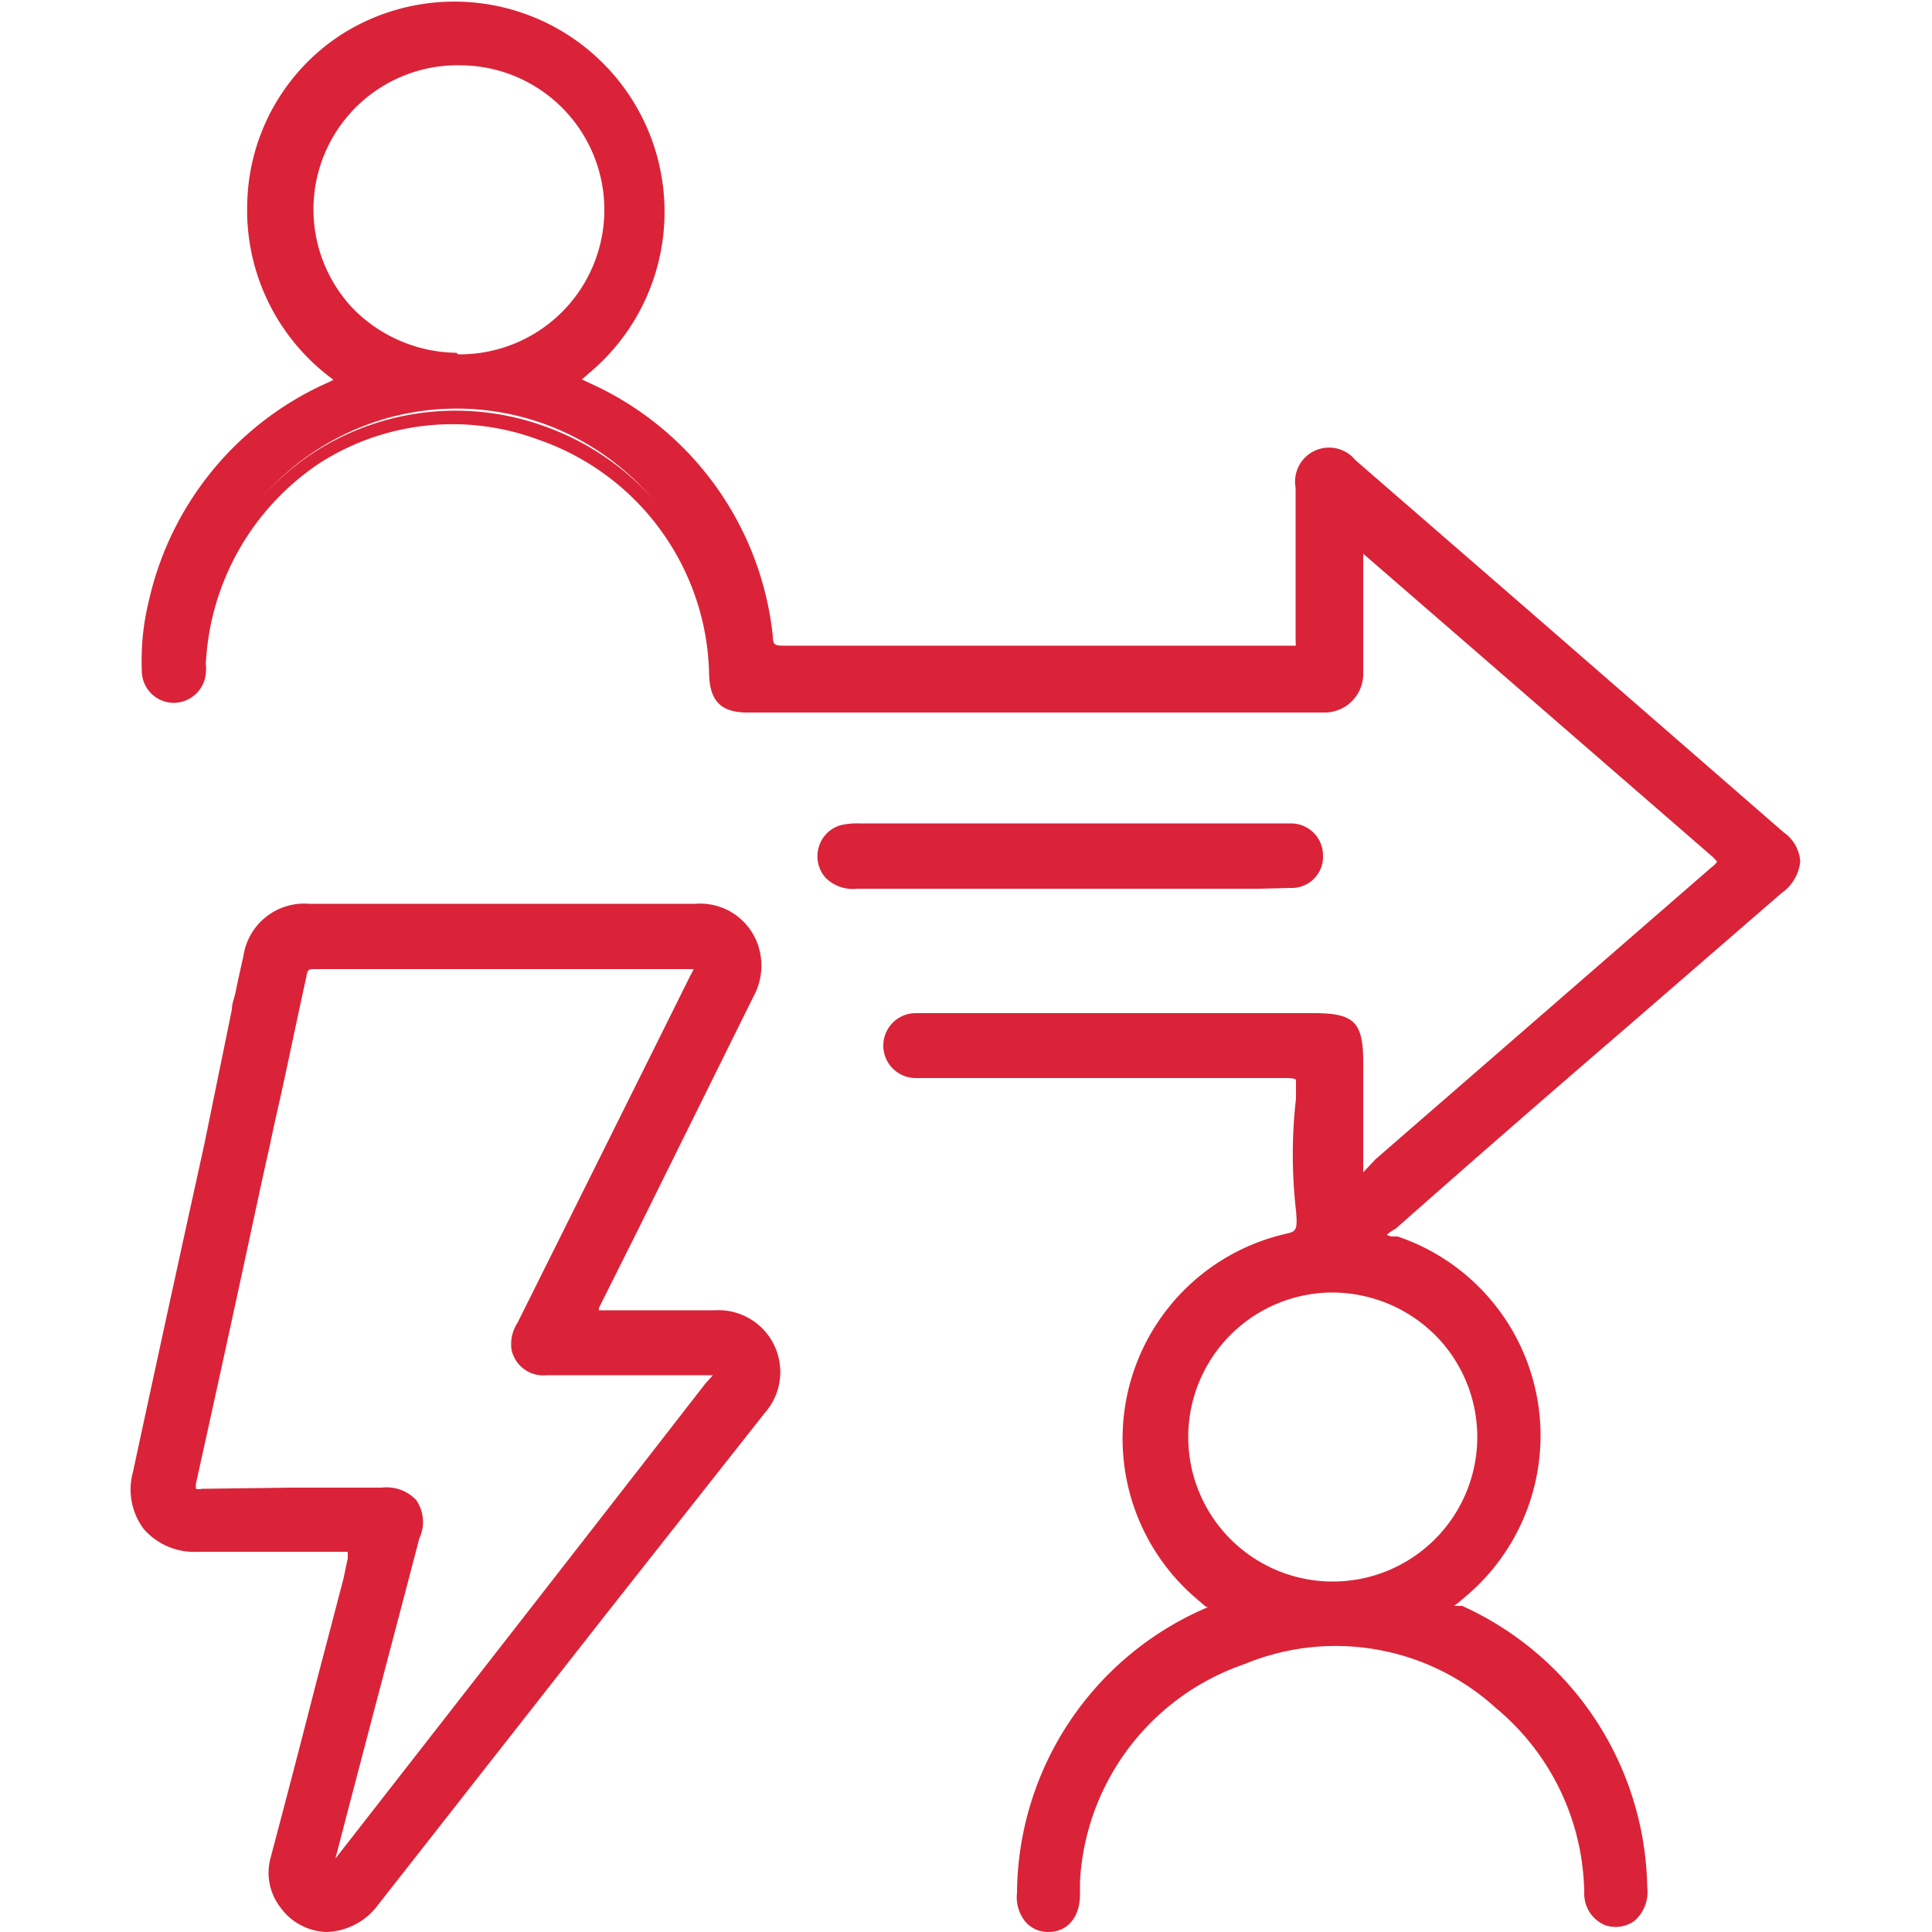
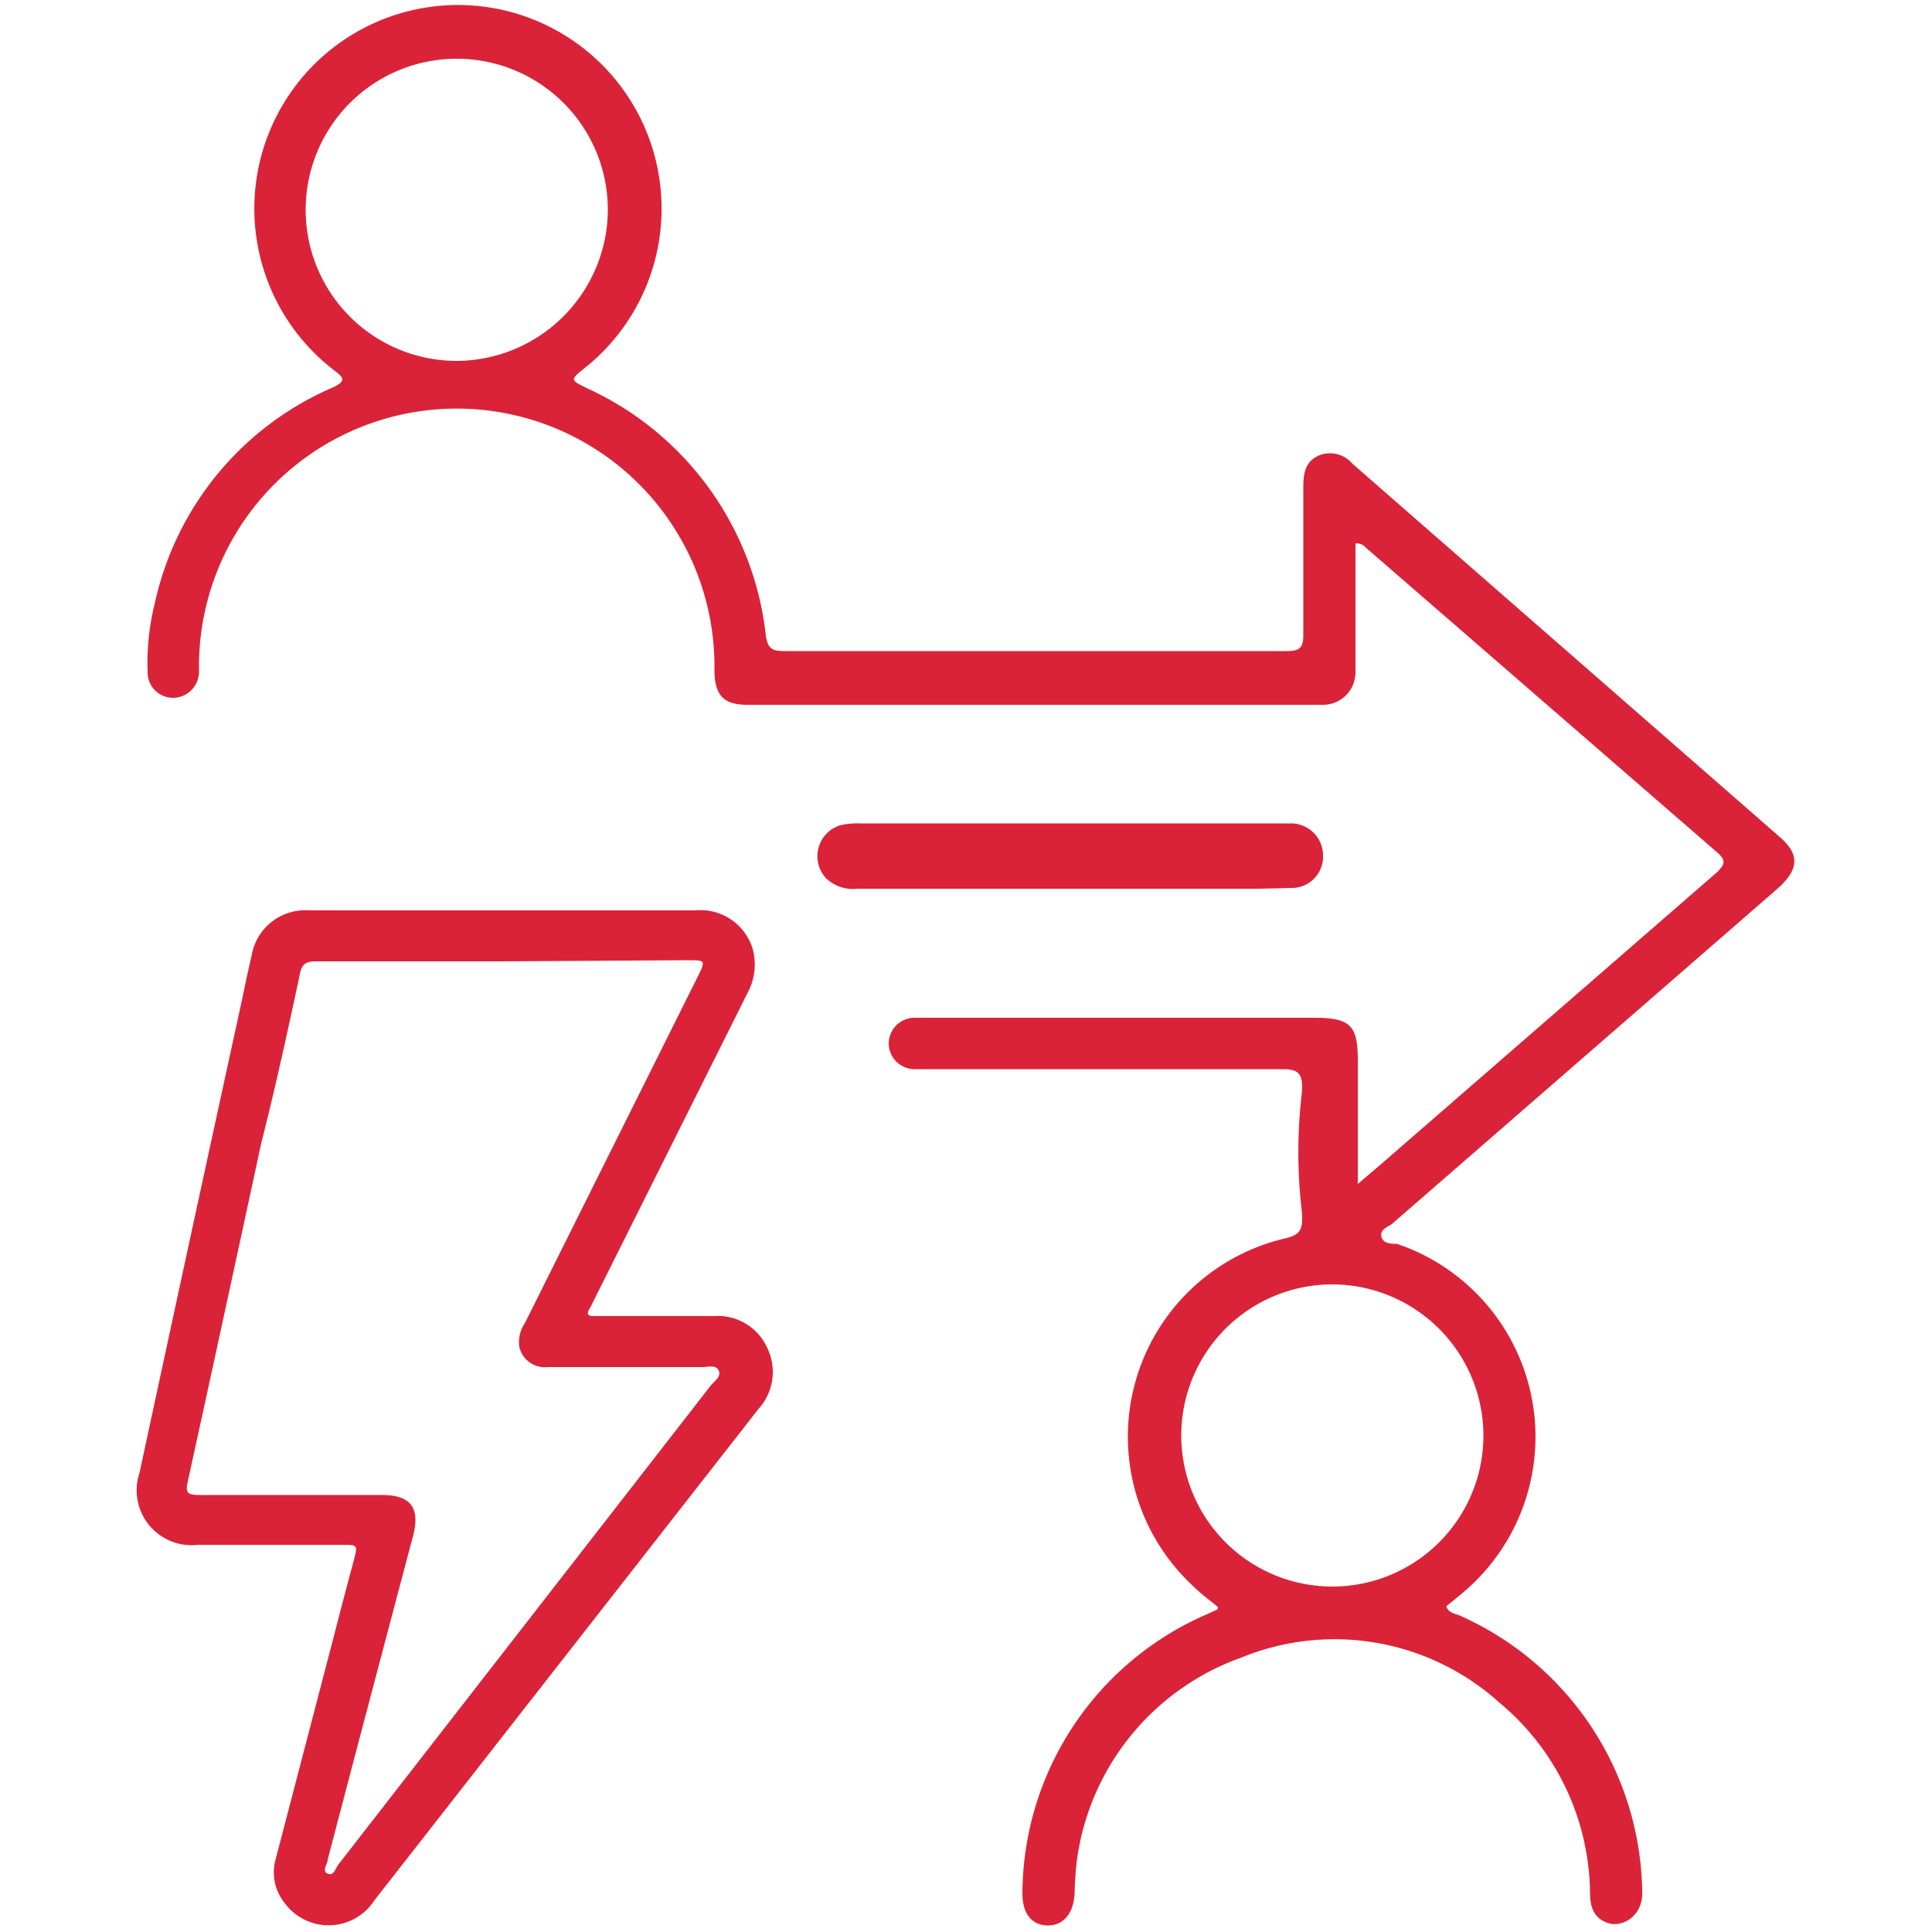
<svg xmlns="http://www.w3.org/2000/svg" viewBox="0 0 50 50">
  <defs>
    <style>.cls-1{fill:#da2338;}.cls-2{fill:none;opacity:0.28;}</style>
  </defs>
  <title>Instant-execution</title>
  <g id="圖層_2" data-name="圖層 2">
    <g id="圖層_1-2" data-name="圖層 1">
      <path class="cls-1" d="M46.07,21.67,35,12a.76.76,0,0,0-.85-.22c-.36.15-.42.45-.42.81,0,1.28,0,2.56,0,3.84,0,.34-.1.42-.43.42h-13c-.3,0-.43-.05-.48-.4a8,8,0,0,0-4.6-6.39c-.47-.23-.48-.22-.07-.55a5.27,5.27,0,1,0-6.52.06c.25.19.35.28,0,.45A7.92,7.92,0,0,0,4,15.64a6.29,6.29,0,0,0-.18,1.73.66.66,0,0,0,.67.69.68.68,0,0,0,.66-.65c0-.08,0-.17,0-.25a6.67,6.67,0,0,1,13.34.17c0,.67.24.91.85.91H34.24a.84.84,0,0,0,.84-.83c0-.73,0-1.46,0-2.19V14.06c.18,0,.23.08.3.14l9.06,7.86c.27.23.16.34,0,.51l-8.7,7.56-.6.51c0-.22,0-.36,0-.5,0-.89,0-1.79,0-2.68s-.16-1.12-1.11-1.12H23.7A.67.67,0,0,0,23,27h0a.67.67,0,0,0,.67.67h9.52c.43,0,.56.11.49.72a13,13,0,0,0,0,2.86c.06.54,0,.69-.38.79a5.27,5.27,0,0,0-2.43,9c.2.2.43.37.65.55,0,0,0,.07-.05.08l-.31.14A7.91,7.91,0,0,0,26.46,49c0,.51.23.82.64.83s.67-.29.71-.8a8.87,8.87,0,0,1,.06-.89,6.49,6.49,0,0,1,4.25-5.24,6.37,6.37,0,0,1,6.68,1.16A6.49,6.49,0,0,1,41.15,49c0,.35.1.65.47.77s.91-.19.88-.82a7.94,7.94,0,0,0-4.7-7.13c-.12-.06-.31-.06-.37-.25l.33-.27a5.27,5.27,0,0,0-1.61-9.11c-.14,0-.36,0-.4-.19s.17-.24.28-.33L46,23C46.56,22.5,46.58,22.12,46.07,21.67ZM11.81,9.34A3.91,3.91,0,1,1,15.73,5.5,3.93,3.93,0,0,1,11.81,9.34Zm26.58,27.9a3.91,3.91,0,1,1-3.89-4A3.92,3.92,0,0,1,38.39,37.24Z" />
-       <path class="cls-1" d="M27.13,50h0a.78.78,0,0,1-.58-.25,1,1,0,0,1-.23-.76,8.09,8.09,0,0,1,4.81-7.34l.14-.06,0,0-.05,0q-.22-.18-.45-.39a5.44,5.44,0,0,1,2.51-9.27c.25-.06.31-.07.26-.6a12.78,12.78,0,0,1,0-2.9c0-.26,0-.42,0-.47s-.12-.06-.29-.06H23.7a.84.84,0,0,1,0-1.68H34c1.05,0,1.28.23,1.28,1.28v2.84L35.6,30l2.21-1.92,6.49-5.64a.62.62,0,0,0,.14-.14s0,0-.1-.11l-6.43-5.58-2.63-2.28,0,0v1.58c0,.5,0,1,0,1.53a1,1,0,0,1-1,1H19.35c-.7,0-1-.3-1-1.07a6.56,6.56,0,0,0-4.44-6A6.37,6.37,0,0,0,8.25,12a6.63,6.63,0,0,0-2.92,5.13.28.28,0,0,0,0,.09.91.91,0,0,1,0,.17.84.84,0,0,1-.83.8h0a.83.83,0,0,1-.83-.85,6.41,6.41,0,0,1,.18-1.78A8.13,8.13,0,0,1,8.51,9.89l.12-.06-.13-.1A5.43,5.43,0,0,1,6.4,5.21,5.34,5.34,0,0,1,8.81.91a5.44,5.44,0,0,1,6.42,8.76h0l-.17.15.19.09,0,0A8.11,8.11,0,0,1,20,16.46c0,.24.06.25.31.25,4.78,0,9,0,13,0,.16,0,.21,0,.22,0s0-.06,0-.21c0-.8,0-1.61,0-2.39V12.62a.88.88,0,0,1,1.55-.71l4.46,3.87,6.62,5.76h0a1,1,0,0,1,.43.75,1.13,1.13,0,0,1-.48.82l-4.05,3.51q-3,2.58-5.93,5.17l-.13.08s-.1.07-.11.09L36,32l.17,0a5.44,5.44,0,0,1,1.66,9.4,1.56,1.56,0,0,1-.2.16l.08,0,.13,0a8.14,8.14,0,0,1,4.79,7.27,1,1,0,0,1-.34.89.84.84,0,0,1-.76.1A.88.88,0,0,1,41,49a6.32,6.32,0,0,0-2.29-4.8,6.16,6.16,0,0,0-6.51-1.13A6.31,6.31,0,0,0,28,48.17a5,5,0,0,0-.05.57c0,.1,0,.2,0,.31C27.94,49.64,27.61,50,27.13,50Zm6.09-22.49a.7.7,0,0,1,.55.17,1,1,0,0,1,.11.74,12.66,12.66,0,0,0,0,2.82c.06.5.05.84-.51,1A5.09,5.09,0,0,0,31,40.91a5.12,5.12,0,0,0,.43.36l.21.18.11.09-.08.13v0a.24.24,0,0,1-.11.12l-.18.09-.12.06a7.78,7.78,0,0,0-4.63,7,.72.72,0,0,0,.14.52.48.48,0,0,0,.34.14c.43,0,.52-.44.53-.64a2.81,2.81,0,0,0,0-.29,4.48,4.48,0,0,1,.06-.62,6.84,6.84,0,0,1,11.2-4.18,6.61,6.61,0,0,1,2.41,5c0,.37.11.54.36.62a.51.51,0,0,0,.44-.05.73.73,0,0,0,.21-.6,7.83,7.83,0,0,0-4.6-7l-.09,0a.48.48,0,0,1-.37-.32l0-.11.2-.16.22-.18a5.1,5.1,0,0,0-1.56-8.82l-.11,0c-.13,0-.34-.06-.4-.29a.43.43,0,0,1,.26-.44l.08-.06,5.94-5.17,4-3.51c.25-.22.37-.4.37-.56s-.1-.31-.32-.5L39.33,16l-4.45-3.88c-.28-.24-.46-.29-.67-.2s-.32.28-.32.65v1.46c0,.78,0,1.59,0,2.38a.51.51,0,0,1-.6.6h0c-4,0-8.24,0-13,0h0c-.36,0-.59-.09-.65-.55a7.81,7.81,0,0,0-4.51-6.26h0c-.27-.14-.41-.2-.43-.36s.11-.26.35-.45h0A5.1,5.1,0,0,0,9,1.2a5,5,0,0,0-2.26,4,5,5,0,0,0,2,4.23c.18.14.31.24.29.41s-.15.25-.35.34a7.78,7.78,0,0,0-4.5,5.47A6.14,6.14,0,0,0,4,17.37a.47.47,0,0,0,.49.51.49.49,0,0,0,.5-.49.66.66,0,0,0,0-.14.31.31,0,0,1,0-.1,7,7,0,0,1,3.07-5.4A6.76,6.76,0,0,1,14,11a6.89,6.89,0,0,1,4.67,6.35c0,.64.2.75.68.75H34.24a.67.67,0,0,0,.67-.66c0-.51,0-1,0-1.53,0-.22,0-.44,0-.66V13.9h.16a.49.49,0,0,1,.41.15l0,0,2.62,2.28,6.43,5.58a.51.51,0,0,1,.22.37.55.55,0,0,1-.26.4L38,28.34l-2.21,1.92-.38.32L35,31l0-.35c0-.07,0-.14,0-.2s0-.2,0-.3c0-.62,0-1.24,0-1.87v-.82c0-.86-.07-.94-.93-.94H23.7a.5.5,0,1,0,0,1h9.52Zm1.25,13.75h-.06a4.08,4.08,0,0,1-2.79-7,4,4,0,0,1,2.88-1.16,4.08,4.08,0,0,1,4.06,4.14h0A4.08,4.08,0,0,1,34.47,41.26Zm0-7.81a3.74,3.74,0,1,0,2.71,1.14,3.79,3.79,0,0,0-2.67-1.14ZM11.86,9.51h0a4.15,4.15,0,0,1-2.9-1.23,4.07,4.07,0,0,1,2.93-6.93h.05a4,4,0,0,1,2.85,1.24A4,4,0,0,1,15.9,5.5,4.06,4.06,0,0,1,11.86,9.51Zm0-.34a3.74,3.74,0,0,0,.08-7.48A3.73,3.73,0,0,0,9.15,8a3.82,3.82,0,0,0,2.66,1.13Z" />
      <path class="cls-1" d="M27.73,22.83H22.18a.8.8,0,0,1-.69-.24.65.65,0,0,1,.3-1.06,1.8,1.8,0,0,1,.46-.05H33.42a.66.66,0,0,1,.65.66.65.65,0,0,1-.67.67c-.57,0-1.14,0-1.71,0Z" />
      <path class="cls-1" d="M32.6,23H22.19a1,1,0,0,1-.83-.29.84.84,0,0,1-.17-.79.83.83,0,0,1,.55-.56,1.87,1.87,0,0,1,.51-.05H33.44a.83.83,0,0,1,.8.83.81.81,0,0,1-.84.84Zm-.89-.34h1.68a.48.48,0,0,0,.51-.5.5.5,0,0,0-.5-.49H22.25a1.84,1.84,0,0,0-.41,0,.45.45,0,0,0-.32.32.47.47,0,0,0,.1.47c.12.15.29.18.56.18h9.53Z" />
      <path class="cls-1" d="M13,23.56H18a1.41,1.41,0,0,1,1.48,1,1.54,1.54,0,0,1-.13,1.13l-4,8a1.74,1.74,0,0,1-.1.19q-.11.19.12.18h3.11a1.4,1.4,0,0,1,1.37.81,1.42,1.42,0,0,1-.21,1.58L9.69,49.18a1.41,1.41,0,0,1-2.33.06,1.26,1.26,0,0,1-.23-1.11l1.53-5.86c.16-.63.33-1.27.5-1.9.1-.39.1-.39-.32-.39H5.12a1.42,1.42,0,0,1-1.51-1.86q1.29-6,2.6-12c.1-.46.19-.92.3-1.38A1.41,1.41,0,0,1,8,23.56Zm0,1.32H8.17c-.25,0-.36.07-.41.33-.31,1.46-.63,2.92-1,4.38-.63,2.92-1.26,5.83-1.9,8.75-.07.3,0,.35.3.35H9.88c.75,0,1,.33.81,1.06-.74,2.79-1.48,5.59-2.21,8.38,0,.11-.16.29,0,.36s.2-.14.28-.24L18.4,35.85c.09-.11.27-.22.2-.38s-.28-.09-.42-.09h-4a.68.68,0,0,1-.74-.52.87.87,0,0,1,.14-.61l4.49-9c.19-.39.18-.4-.24-.4Z" />
-       <path class="cls-1" d="M8.46,50h0a1.53,1.53,0,0,1-1.22-.66A1.46,1.46,0,0,1,7,48.09c.4-1.51.79-3,1.18-4.53l.35-1.33.36-1.38L9,40.33c0-.07,0-.13,0-.17H5.12a1.73,1.73,0,0,1-1.4-.59,1.7,1.7,0,0,1-.28-1.47q.91-4.23,1.84-8.45L6,26.13c0-.16.07-.31.1-.47s.13-.61.2-.92A1.59,1.59,0,0,1,8,23.39H18a1.58,1.58,0,0,1,1.64,1.14,1.66,1.66,0,0,1-.14,1.26l-3,6.06-1,2,0,.06h3a1.6,1.6,0,0,1,1.29,2.66l-4,5.07-6,7.65A1.73,1.73,0,0,1,8.46,50Zm.38-10.19c.26,0,.4,0,.49.12s.05.24,0,.48l-.14.53-.36,1.38-.35,1.33c-.39,1.51-.78,3-1.18,4.53a1.14,1.14,0,0,0,.21,1,1.19,1.19,0,0,0,.94.52,1.39,1.39,0,0,0,1.11-.59l6-7.65,4-5.07a1.24,1.24,0,0,0,.2-1.4,1.22,1.22,0,0,0-1.22-.71c-.56,0-1.12,0-1.67,0H15.33a.32.32,0,0,1-.29-.13.3.3,0,0,1,0-.31.61.61,0,0,0,0-.12.25.25,0,0,0,0-.07l1-1.92q1.5-3,3-6.06a1.32,1.32,0,0,0,.11-1,1.23,1.23,0,0,0-1.31-.9H8a1.26,1.26,0,0,0-1.37,1.09c-.07.3-.13.61-.2.91s-.06.31-.1.47l-.76,3.51L3.78,38.16A1.36,1.36,0,0,0,4,39.35a1.42,1.42,0,0,0,1.14.46H8.84Zm-.31,8.84a.27.27,0,0,1-.12,0c-.18-.08-.22-.24-.12-.49l0-.06c.61-2.35,1.24-4.74,1.85-7l.35-1.35c.09-.31.08-.53,0-.65a.77.77,0,0,0-.62-.19H5.21a.5.5,0,0,1-.42-.14.48.48,0,0,1,0-.42c.47-2.12.94-4.28,1.39-6.36l.51-2.38c.1-.44.2-.88.29-1.32.22-1,.45-2.05.66-3.07a.5.5,0,0,1,.58-.46H17.8c.25,0,.41,0,.49.13s0,.29-.1.52q-2.25,4.49-4.48,9l0,0a.74.74,0,0,0-.12.46c.06.26.25.38.58.39h4.12a.43.43,0,0,1,.49.2c.1.22-.07.39-.16.49a.23.23,0,0,0-.07.07L8.89,48.34l0,.06C8.8,48.47,8.7,48.65,8.53,48.65Zm-1-10.15H9.88a1.05,1.05,0,0,1,.89.32,1,1,0,0,1,.08,1l-.35,1.34c-.6,2.28-1.22,4.63-1.82,6.94,3.19-4.09,6.42-8.23,9.58-12.3l.1-.11.09-.1h-4.3a.84.84,0,0,1-.91-.65,1,1,0,0,1,.15-.7v0q2.24-4.49,4.48-9a1.19,1.19,0,0,0,.08-.16H8.17c-.18,0-.21,0-.24.19-.22,1-.44,2.06-.66,3.07-.1.44-.2.88-.29,1.32-.18.79-.35,1.59-.52,2.38-.45,2.09-.92,4.24-1.39,6.36a1,1,0,0,0,0,.13.28.28,0,0,0,.15,0Z" />
      <rect class="cls-2" width="50" height="50" />
    </g>
  </g>
</svg>